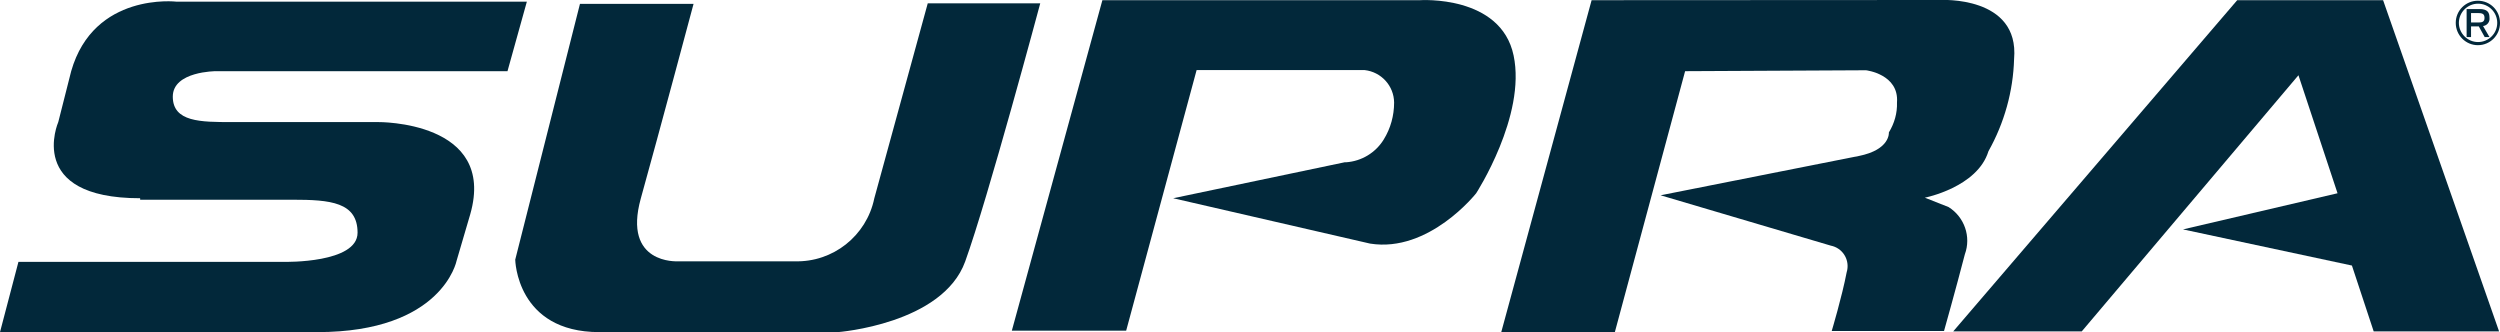
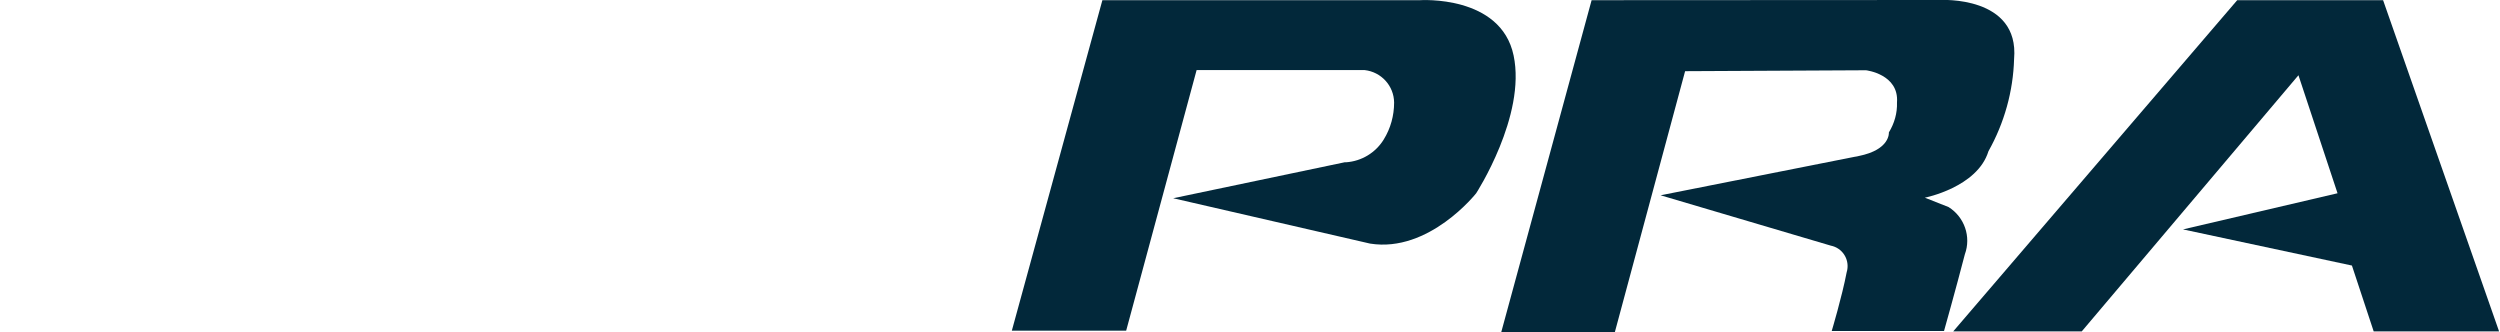
<svg xmlns="http://www.w3.org/2000/svg" version="1.1" id="Layer_1" x="0px" y="0px" viewBox="0 0 135.57 18.01" style="enable-background:new 0 0 135.57 18.01;" xml:space="preserve">
  <style type="text/css">
	.st0{fill:#02283A;}
</style>
  <g>
    <path class="st0" d="M105.67,11.23l-1.29-0.51c0,0,2.85-0.56,3.45-2.52c0.86-1.53,1.34-3.25,1.39-5c0.3-3.45-4-3.2-4-3.2   L86.31,0.01l-4.9,18h6.16l3.81-14.15l9.81-0.05c0,0,1.8,0.21,1.68,1.75c0.02,0.57-0.14,1.13-0.44,1.62c0,0,0.09,0.94-1.64,1.28   l-10.74,2.13l9.23,2.73c0.61,0.12,1.01,0.71,0.89,1.33c-0.01,0.04-0.02,0.08-0.03,0.12c-0.25,1.31-0.81,3.18-0.81,3.18h6.09   c0,0,0.63-2.23,1.13-4.16C106.9,12.84,106.53,11.77,105.67,11.23" />
    <path class="st0" d="M82.08,3.01c-0.69-3.3-5.08-3-5.08-3H59.78l-4.91,17.92h6.2L64.89,3.8H74c0.9,0.1,1.59,0.85,1.6,1.76   c0,0.71-0.19,1.4-0.56,2C74.6,8.28,73.84,8.74,73,8.8h-0.08l-9.3,1.95l10.68,2.46c3.2,0.51,5.75-2.73,5.75-2.73   S82.77,6.28,82.08,3.01" />
-     <path class="st0" d="M7.6,10.75c-6.25,0-4.44-4.13-4.44-4.13l0.7-2.76c1.23-4.3,5.71-3.77,5.71-3.77h19l-1.05,3.77H11.71   c0,0-2.34,0-2.34,1.38s1.52,1.38,3.2,1.38h7.93c0,0,6.45-0.08,5,5l-0.74,2.52c0,0-0.76,3.87-7.55,3.87H0l1-3.81h14.45   c0,0,3.94,0.08,3.94-1.58s-1.48-1.79-3.53-1.79H7.6" />
-     <path class="st0" d="M37.61,0.21h-6.16l-3.51,13.87c0,0,0.06,3.93,4.56,3.93h12.94c0,0,5.67-0.43,6.9-3.83s4.07-14,4.07-14h-6.1   l-2.9,10.58c-0.42,2.03-2.24,3.47-4.31,3.41h-6.35c0,0-3,0.18-2-3.41S37.61,0.21,37.61,0.21" />
-     <path class="st0" d="M134.42,1.22c0.21,0,0.31-0.06,0.31-0.25s-0.09-0.26-0.32-0.26H134v0.51H134.42z M134.42,1.43H134v0.58h-0.24   V0.49h0.69c0.44,0,0.55,0.18,0.55,0.47c0.03,0.22-0.12,0.42-0.34,0.45c0,0,0,0-0.01,0l0.35,0.6h-0.26L134.42,1.43z M135.42,1.24   c0-0.58-0.47-1.04-1.04-1.04s-1.04,0.47-1.04,1.04s0.47,1.04,1.04,1.04S135.42,1.82,135.42,1.24 M133.17,1.24   c0-0.66,0.53-1.2,1.2-1.2s1.2,0.53,1.2,1.2c0,0,0,0,0,0.01c0,0.66-0.53,1.2-1.2,1.2C133.71,2.45,133.17,1.91,133.17,1.24   C133.17,1.25,133.17,1.25,133.17,1.24" />
    <polygon class="st0" points="121.32,0.01 105.92,17.97 112.89,17.97 124.64,4.08 126.76,10.48 118.38,12.44 127.54,14.4    128.72,17.97 135.52,17.97 129.23,0.01  " />
  </g>
</svg>